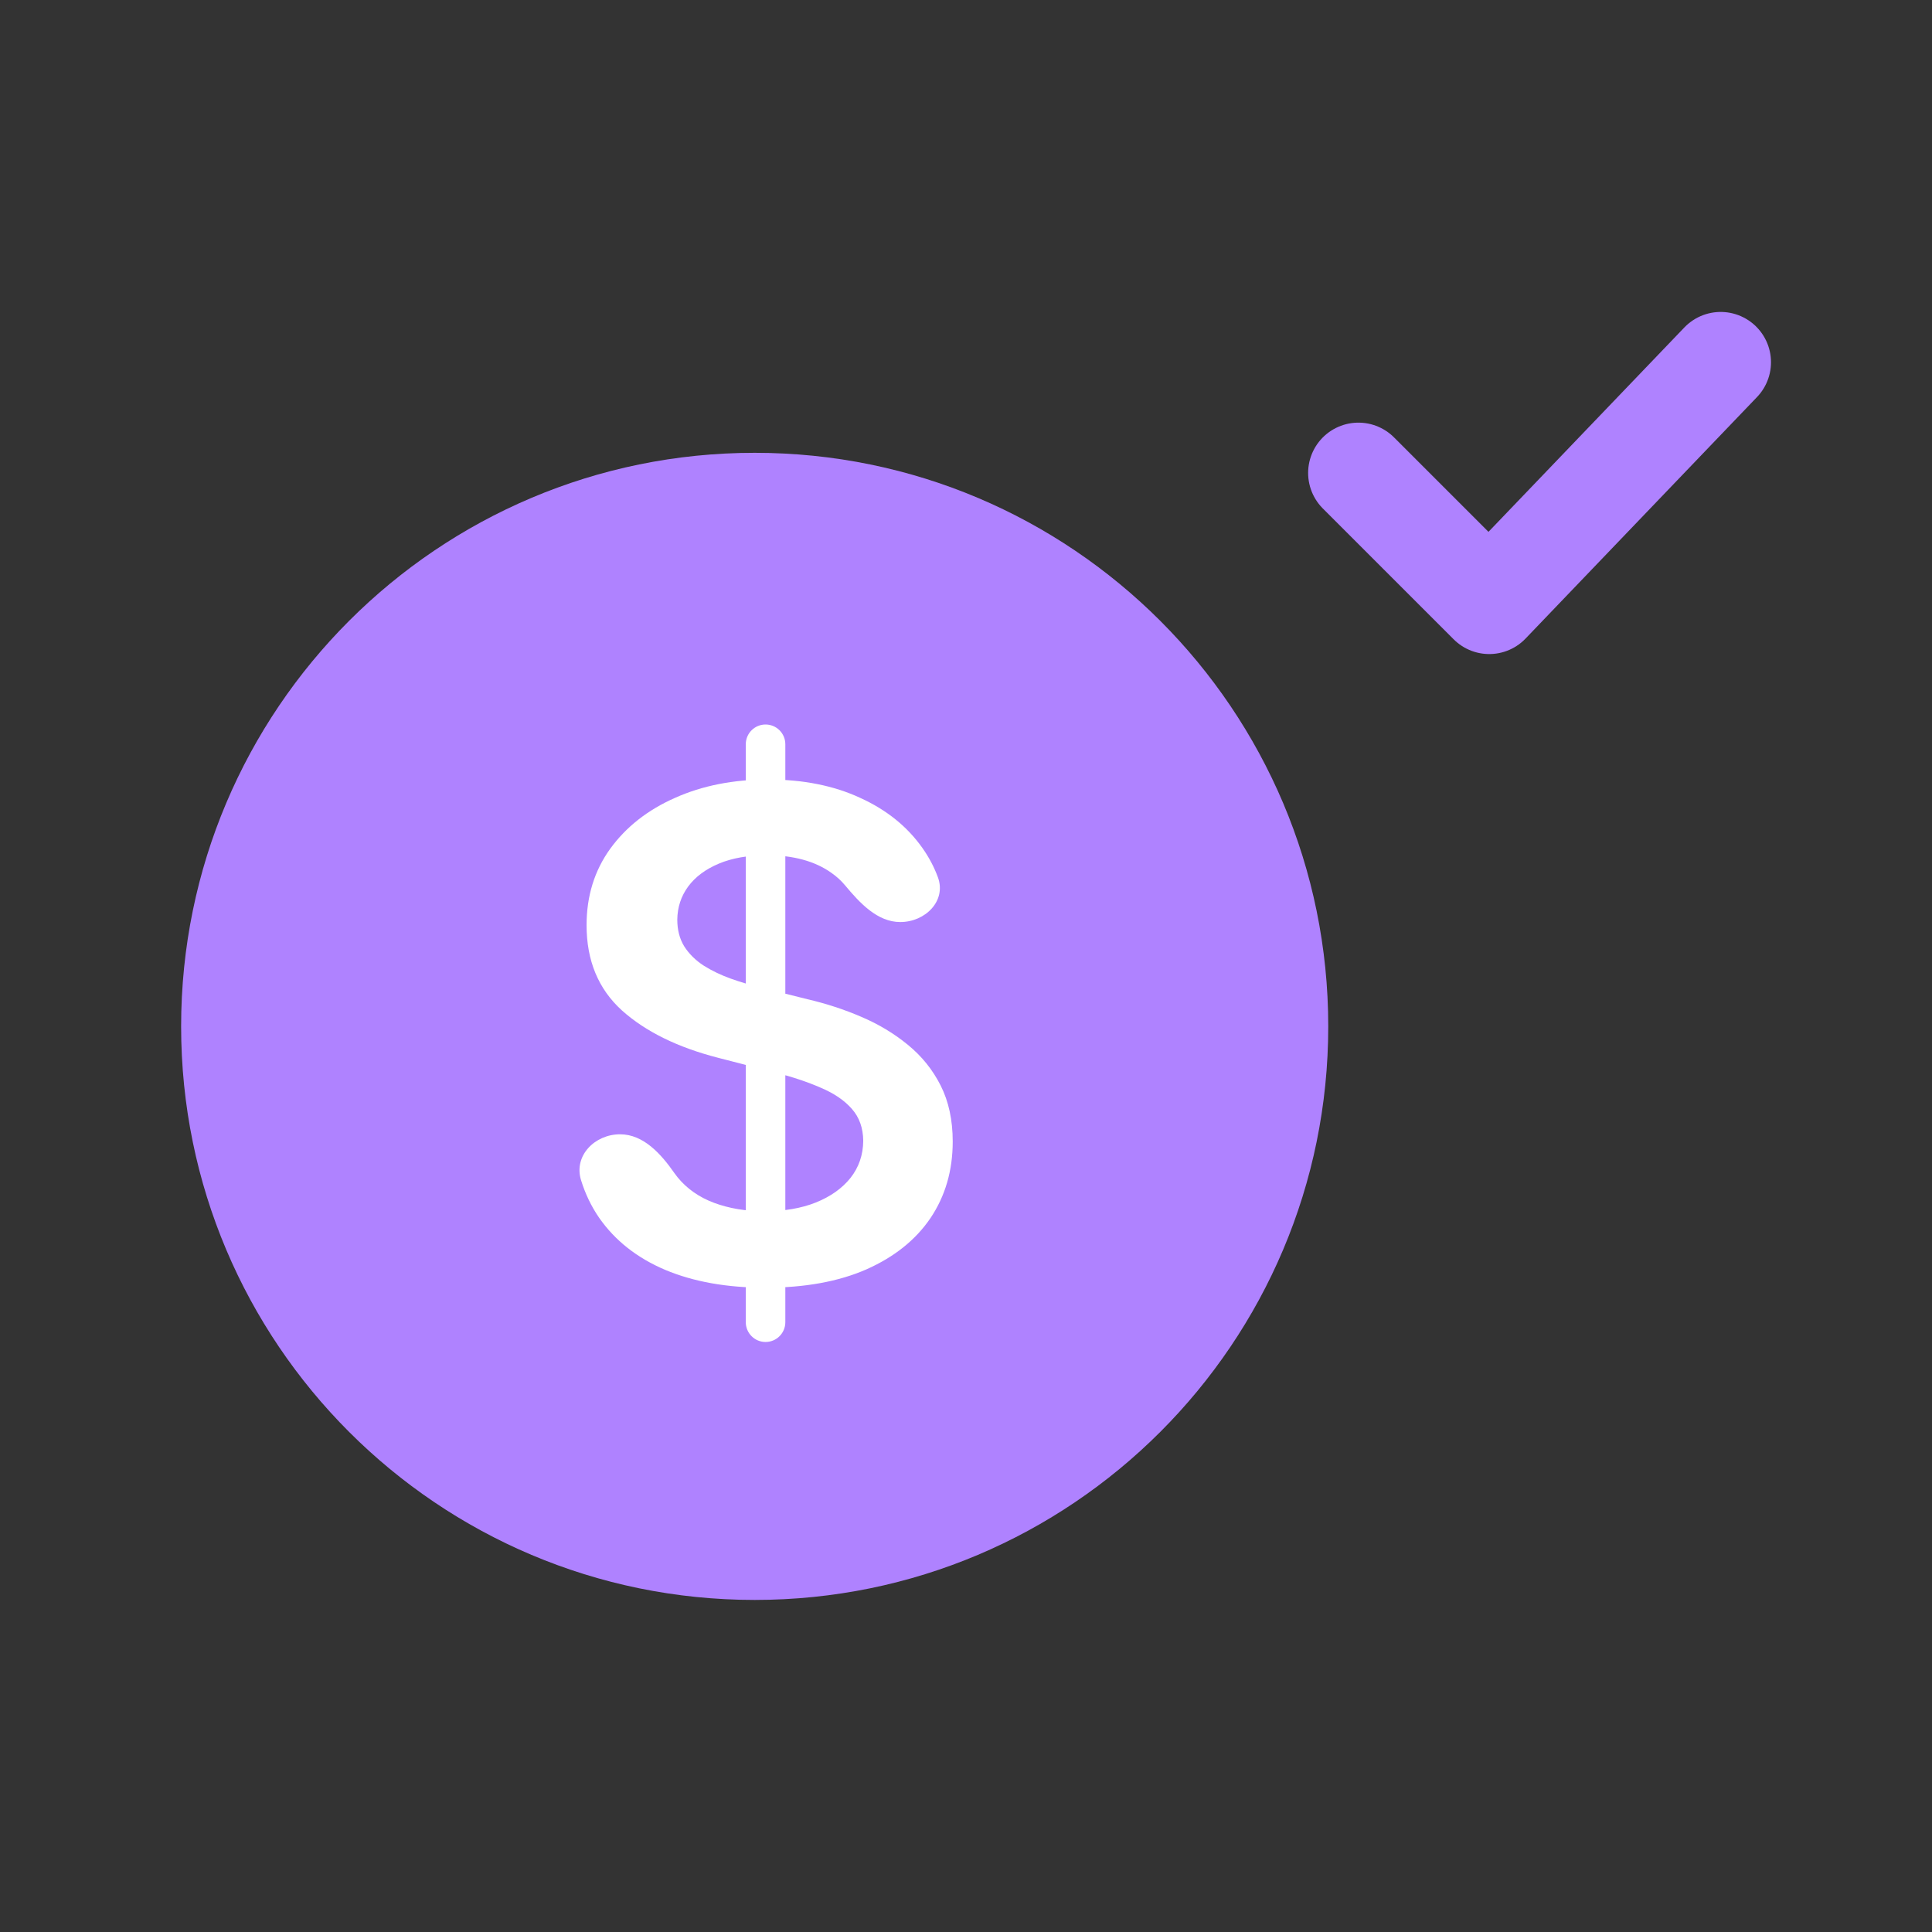
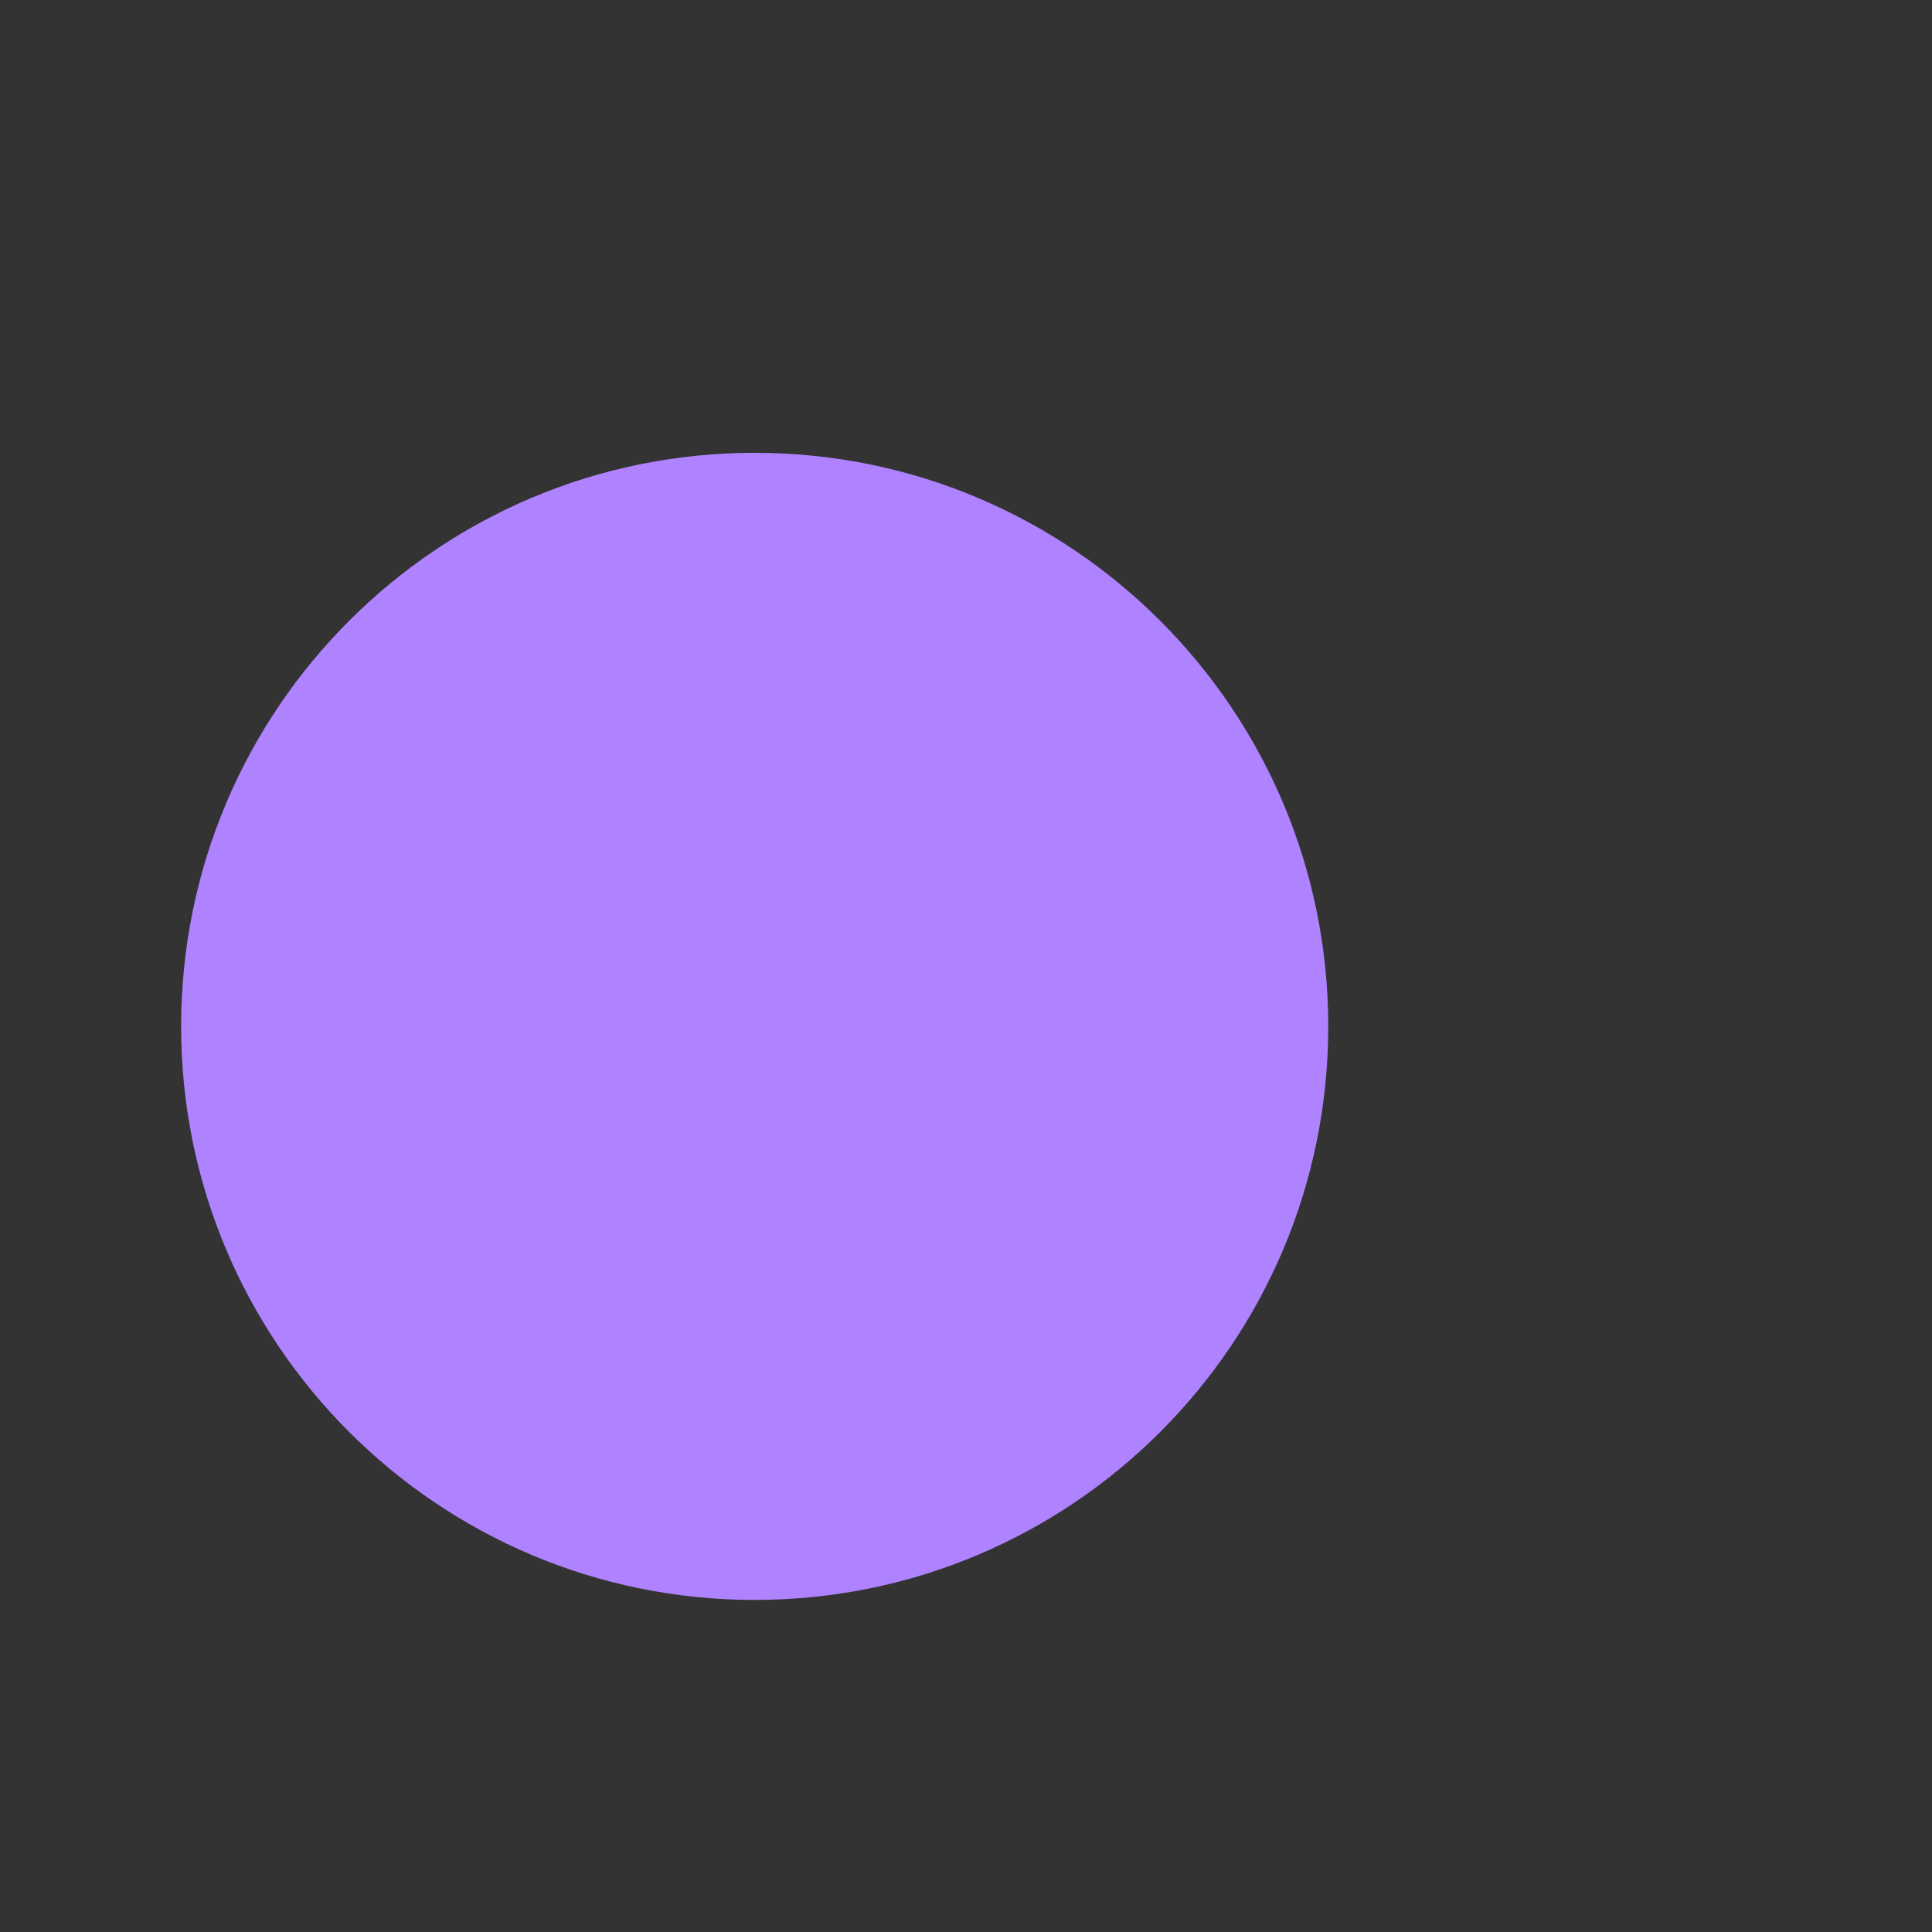
<svg xmlns="http://www.w3.org/2000/svg" width="64" height="64" viewBox="0 0 64 64" fill="none">
  <rect x="0" y="0" width="64" height="64" fill="#333333" stroke="none" />
-   <path d="M45 15.667L49.333 20L57 12" stroke="#AF82FF" stroke-width="3.333" stroke-linecap="round" stroke-linejoin="round" />
  <path d="M25 53C35.493 53 44 44.493 44 34C44 23.507 35.493 15 25 15C14.507 15 6 23.507 6 34C6 44.493 14.507 53 25 53Z" fill="#AF82FF" />
  <g clip-path="url(#clip0_5498_4311)">
-     <path d="M25.36 44.455C24.998 44.455 24.705 44.161 24.705 43.799V24.655C24.705 24.293 24.998 24 25.36 24C25.722 24 26.015 24.293 26.015 24.655V43.799C26.015 44.161 25.722 44.455 25.36 44.455ZM29.822 30.544C29.061 30.544 28.477 29.907 27.989 29.322C27.863 29.171 27.714 29.035 27.541 28.914C26.993 28.525 26.279 28.331 25.4 28.331C24.782 28.331 24.252 28.424 23.81 28.61C23.368 28.797 23.03 29.05 22.795 29.369C22.561 29.689 22.441 30.054 22.436 30.464C22.436 30.805 22.513 31.101 22.667 31.351C22.827 31.601 23.043 31.814 23.315 31.99C23.586 32.16 23.887 32.304 24.218 32.422C24.548 32.539 24.881 32.637 25.216 32.717L26.75 33.101C27.368 33.245 27.962 33.439 28.532 33.684C29.107 33.929 29.621 34.238 30.074 34.611C30.532 34.984 30.895 35.434 31.161 35.961C31.427 36.489 31.56 37.106 31.56 37.815C31.56 38.774 31.315 39.618 30.825 40.348C30.335 41.072 29.627 41.639 28.7 42.05C27.778 42.454 26.663 42.657 25.352 42.657C24.079 42.657 22.974 42.46 22.036 42.066C21.104 41.671 20.374 41.096 19.847 40.34C19.588 39.964 19.388 39.548 19.247 39.092C18.999 38.288 19.7 37.575 20.541 37.575C21.317 37.575 21.9 38.228 22.344 38.865C22.375 38.91 22.409 38.954 22.444 38.997C22.753 39.376 23.155 39.658 23.65 39.844C24.151 40.031 24.71 40.124 25.328 40.124C25.973 40.124 26.537 40.028 27.022 39.836C27.512 39.639 27.896 39.367 28.173 39.021C28.45 38.67 28.591 38.26 28.596 37.791C28.591 37.365 28.466 37.013 28.221 36.736C27.976 36.454 27.632 36.219 27.19 36.033C26.753 35.841 26.242 35.671 25.656 35.522L23.794 35.042C22.446 34.696 21.381 34.171 20.598 33.468C19.82 32.76 19.431 31.82 19.431 30.648C19.431 29.684 19.692 28.839 20.215 28.115C20.742 27.39 21.458 26.828 22.364 26.429C23.269 26.024 24.295 25.822 25.44 25.822C26.601 25.822 27.619 26.024 28.492 26.429C29.371 26.828 30.061 27.385 30.562 28.099C30.774 28.4 30.944 28.721 31.069 29.06C31.357 29.841 30.654 30.544 29.822 30.544Z" fill="white" />
-   </g>
+     </g>
  <defs>
    <clipPath id="clip0_5498_4311">
-       <rect width="26" height="24" fill="white" transform="translate(12 22)" />
-     </clipPath>
+       </clipPath>
  </defs>
</svg>